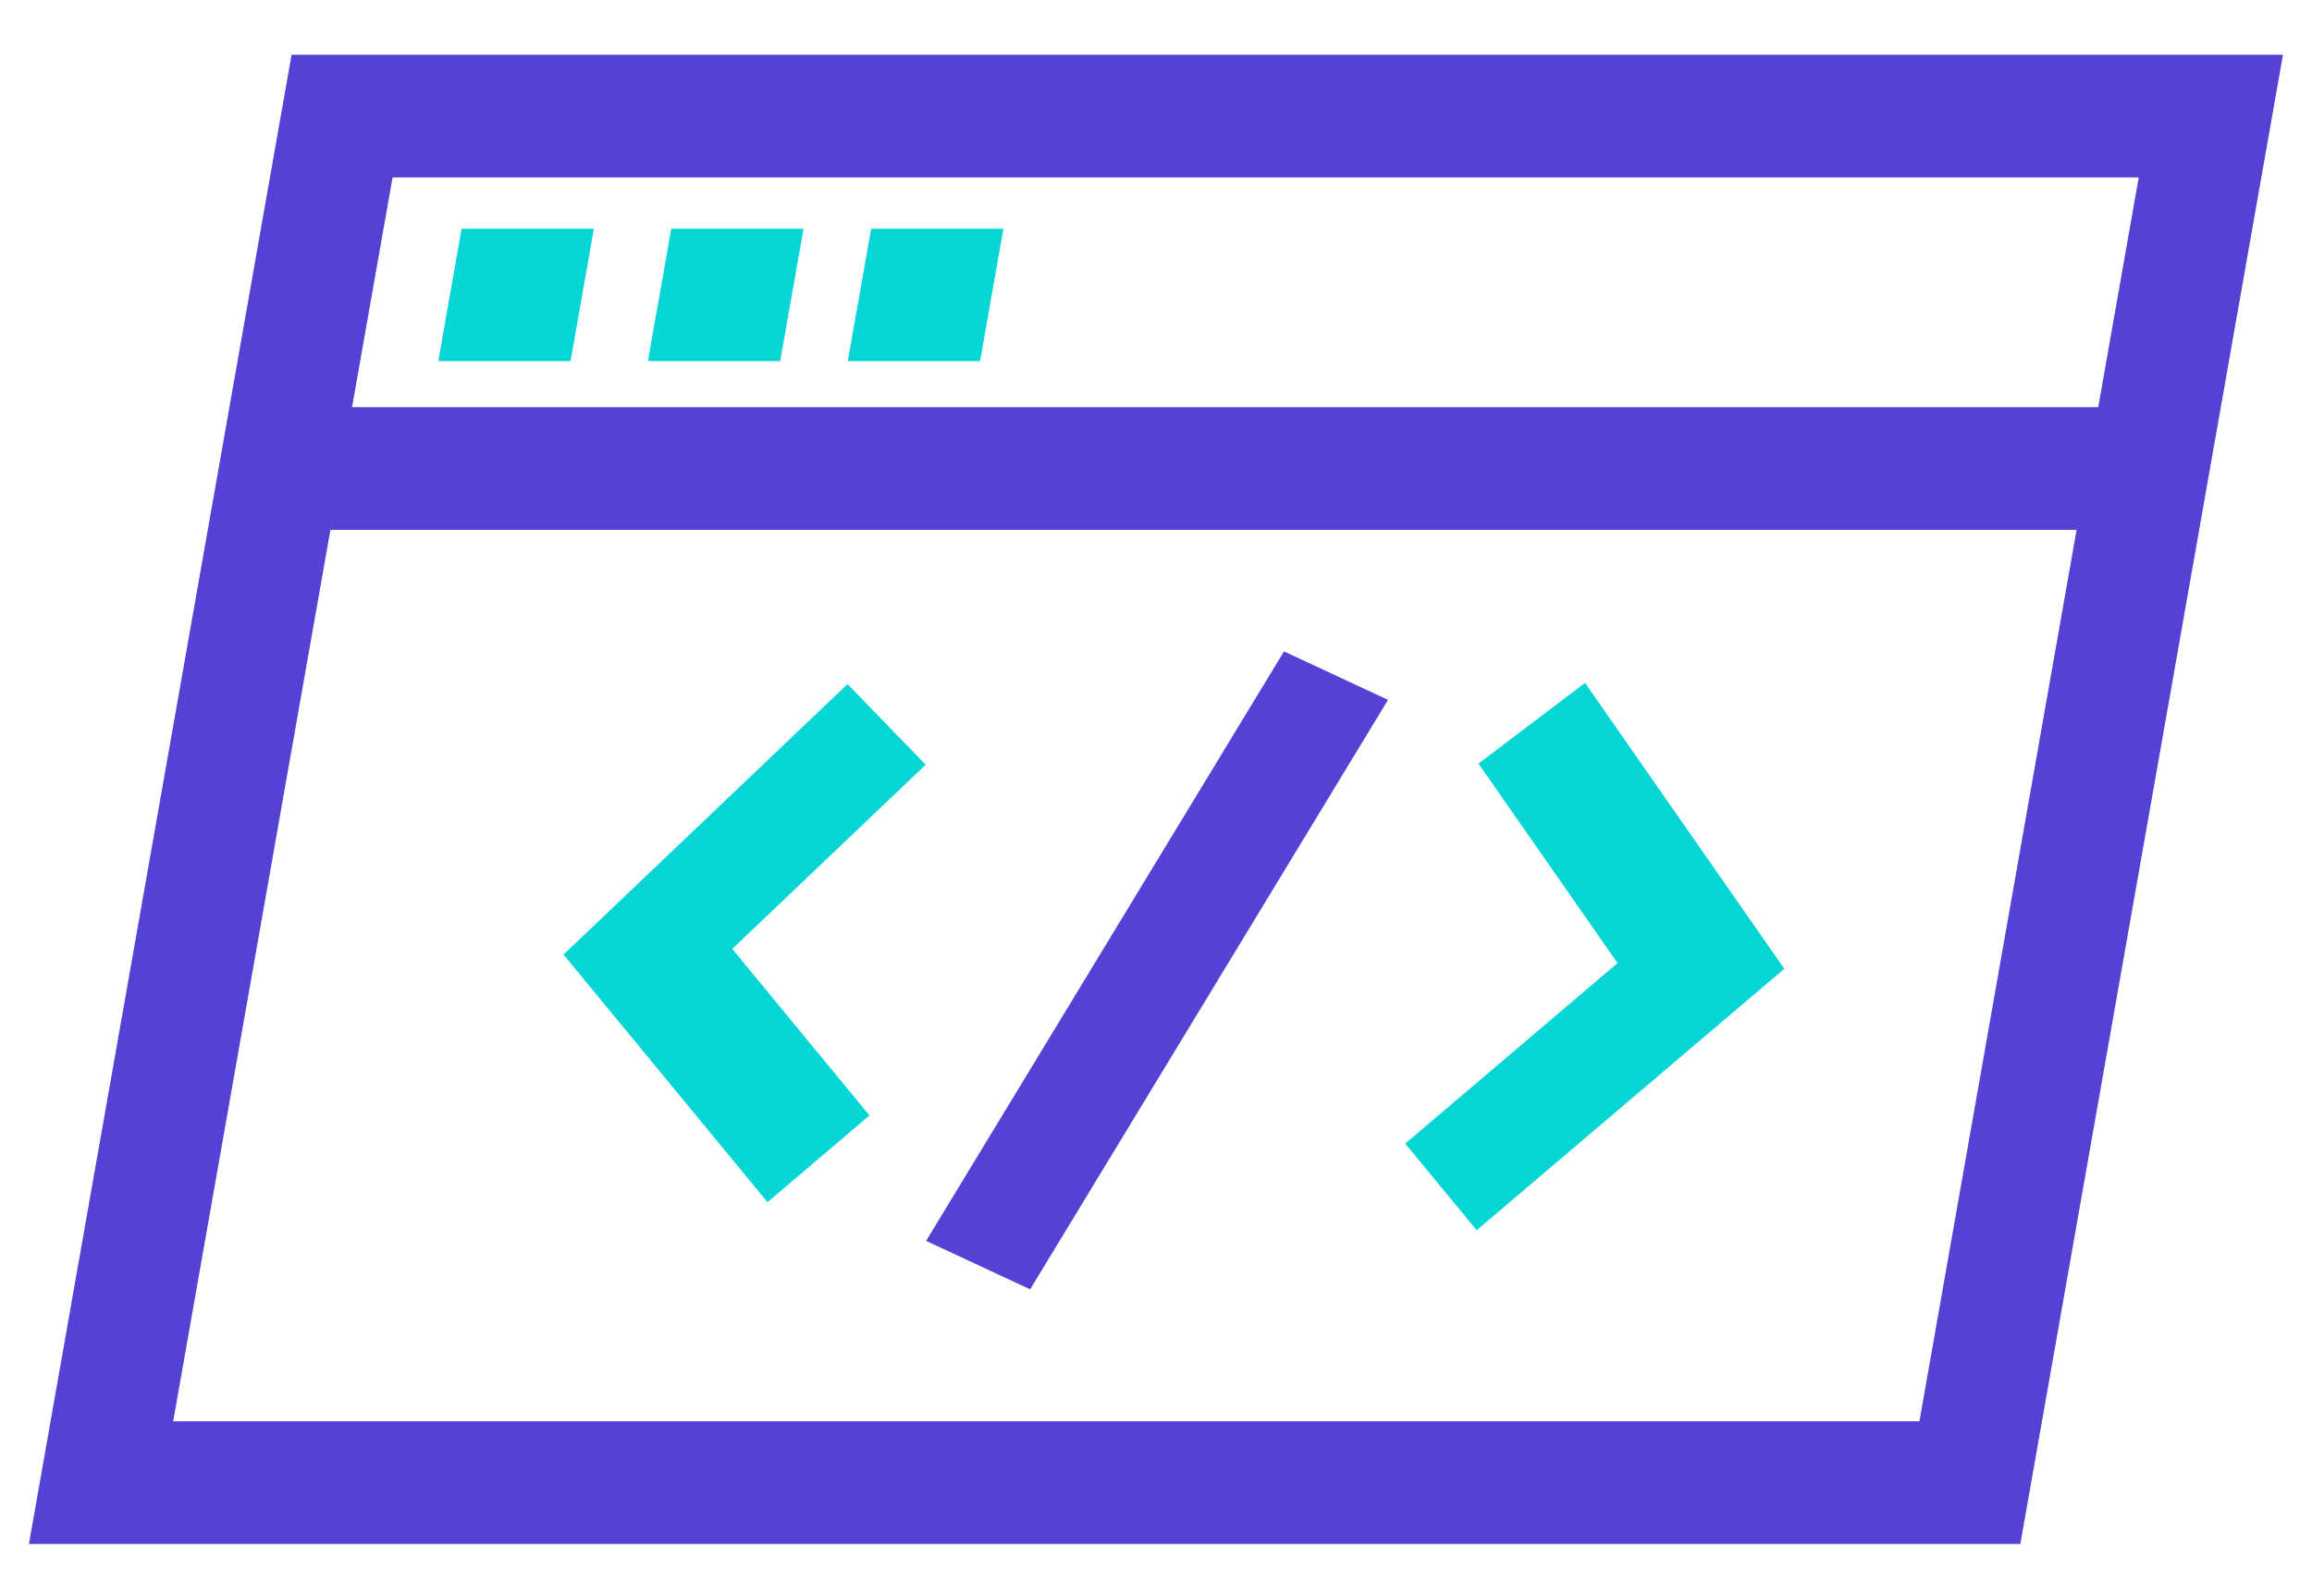
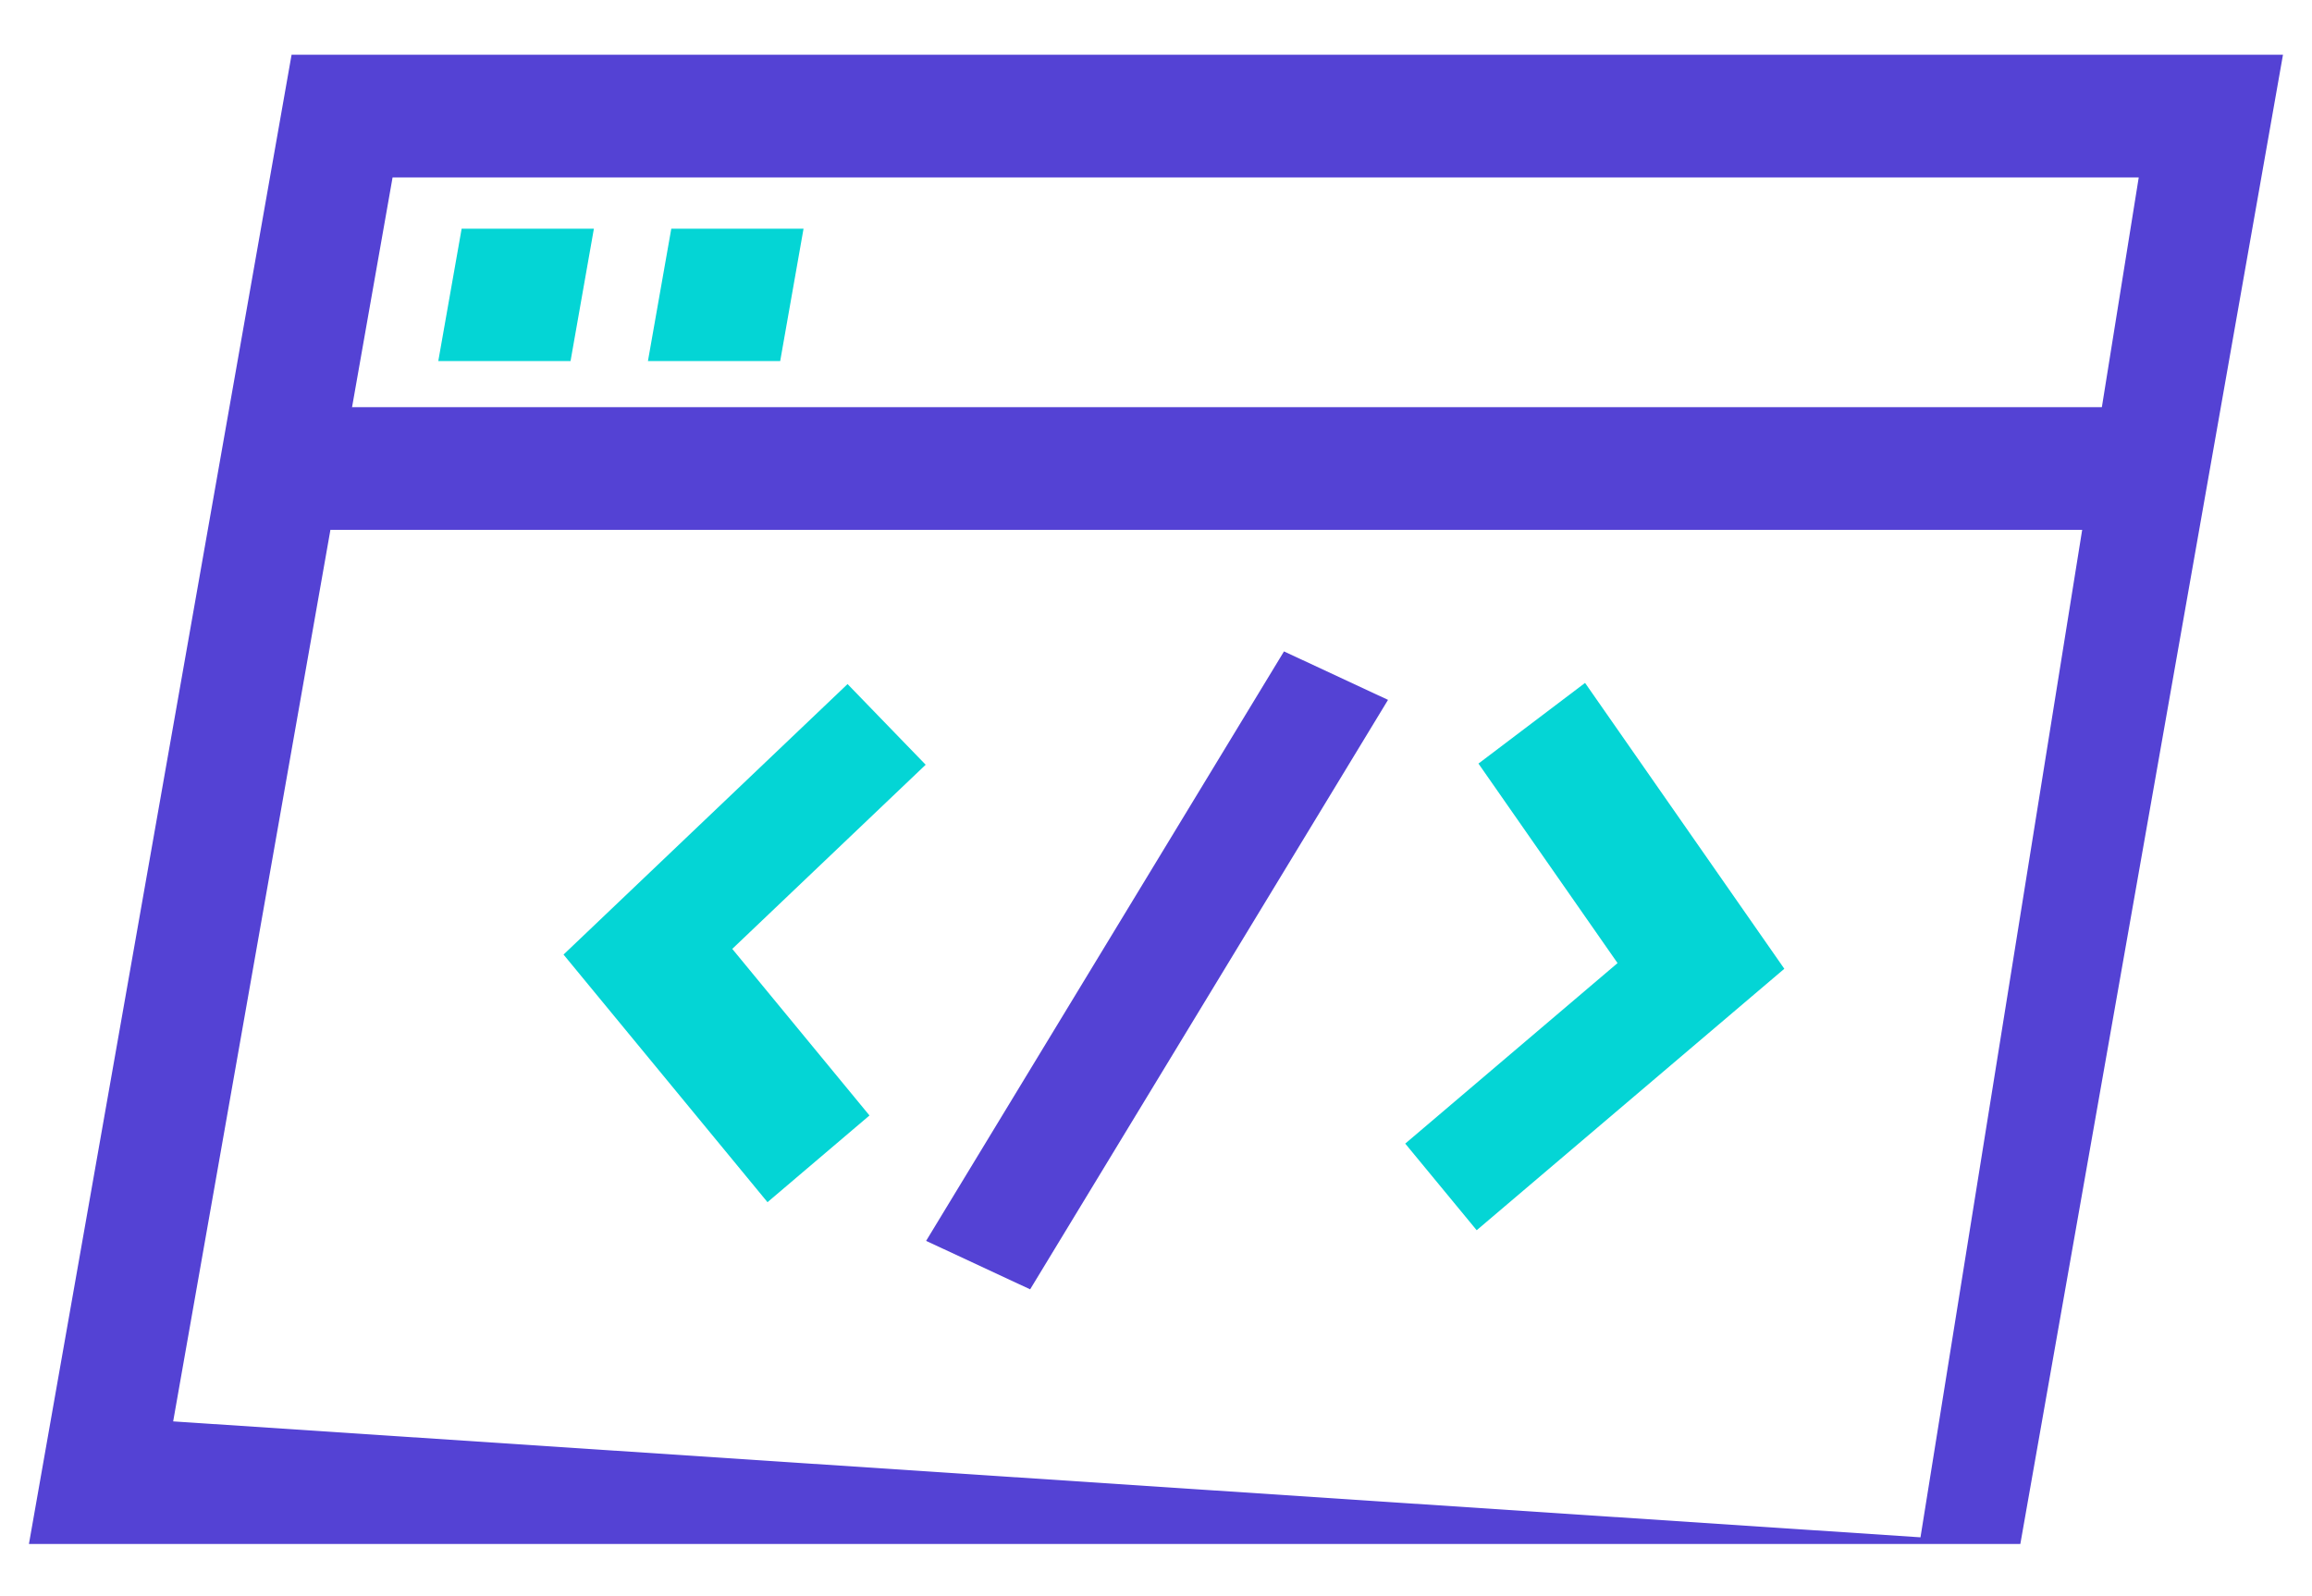
<svg xmlns="http://www.w3.org/2000/svg" id="Layer_1" data-name="Layer 1" viewBox="0 0 260.48 179.8">
  <defs>
    <style> .cls-1 { fill: #04d5d5; } .cls-2 { fill: #5442d4; } </style>
  </defs>
-   <path class="cls-2" d="M227.62,173.97H3.26L32.85,6.17h224.36l-29.59,167.8Zm-208.11-13.82H216.25L240.96,19.99H44.23L19.51,160.16Z" />
+   <path class="cls-2" d="M227.62,173.97H3.26L32.85,6.17h224.36l-29.59,167.8ZH216.25L240.96,19.99H44.23L19.51,160.16Z" />
  <polygon class="cls-2" points="241.57 59.7 28.96 59.7 31.39 45.88 244.01 45.88 241.57 59.7" />
  <polygon class="cls-2" points="116.06 145.28 104.34 139.82 144.66 73.4 156.38 78.86 116.06 145.28" />
  <polygon class="cls-1" points="86.47 135.46 63.49 107.56 95.49 77.08 104.29 86.17 82.5 106.92 97.96 125.69 86.47 135.46" />
  <polygon class="cls-1" points="166.37 138.62 158.32 128.86 182.24 108.52 166.57 86.04 178.58 76.95 201.03 109.16 166.37 138.62" />
  <polygon class="cls-1" points="64.28 40.68 49.38 40.68 52.01 25.77 66.91 25.77 64.28 40.68" />
  <polygon class="cls-1" points="87.9 40.68 73 40.68 75.63 25.77 90.53 25.77 87.9 40.68" />
-   <polygon class="cls-1" points="110.42 40.68 95.52 40.68 98.15 25.77 113.05 25.77 110.42 40.68" />
</svg>